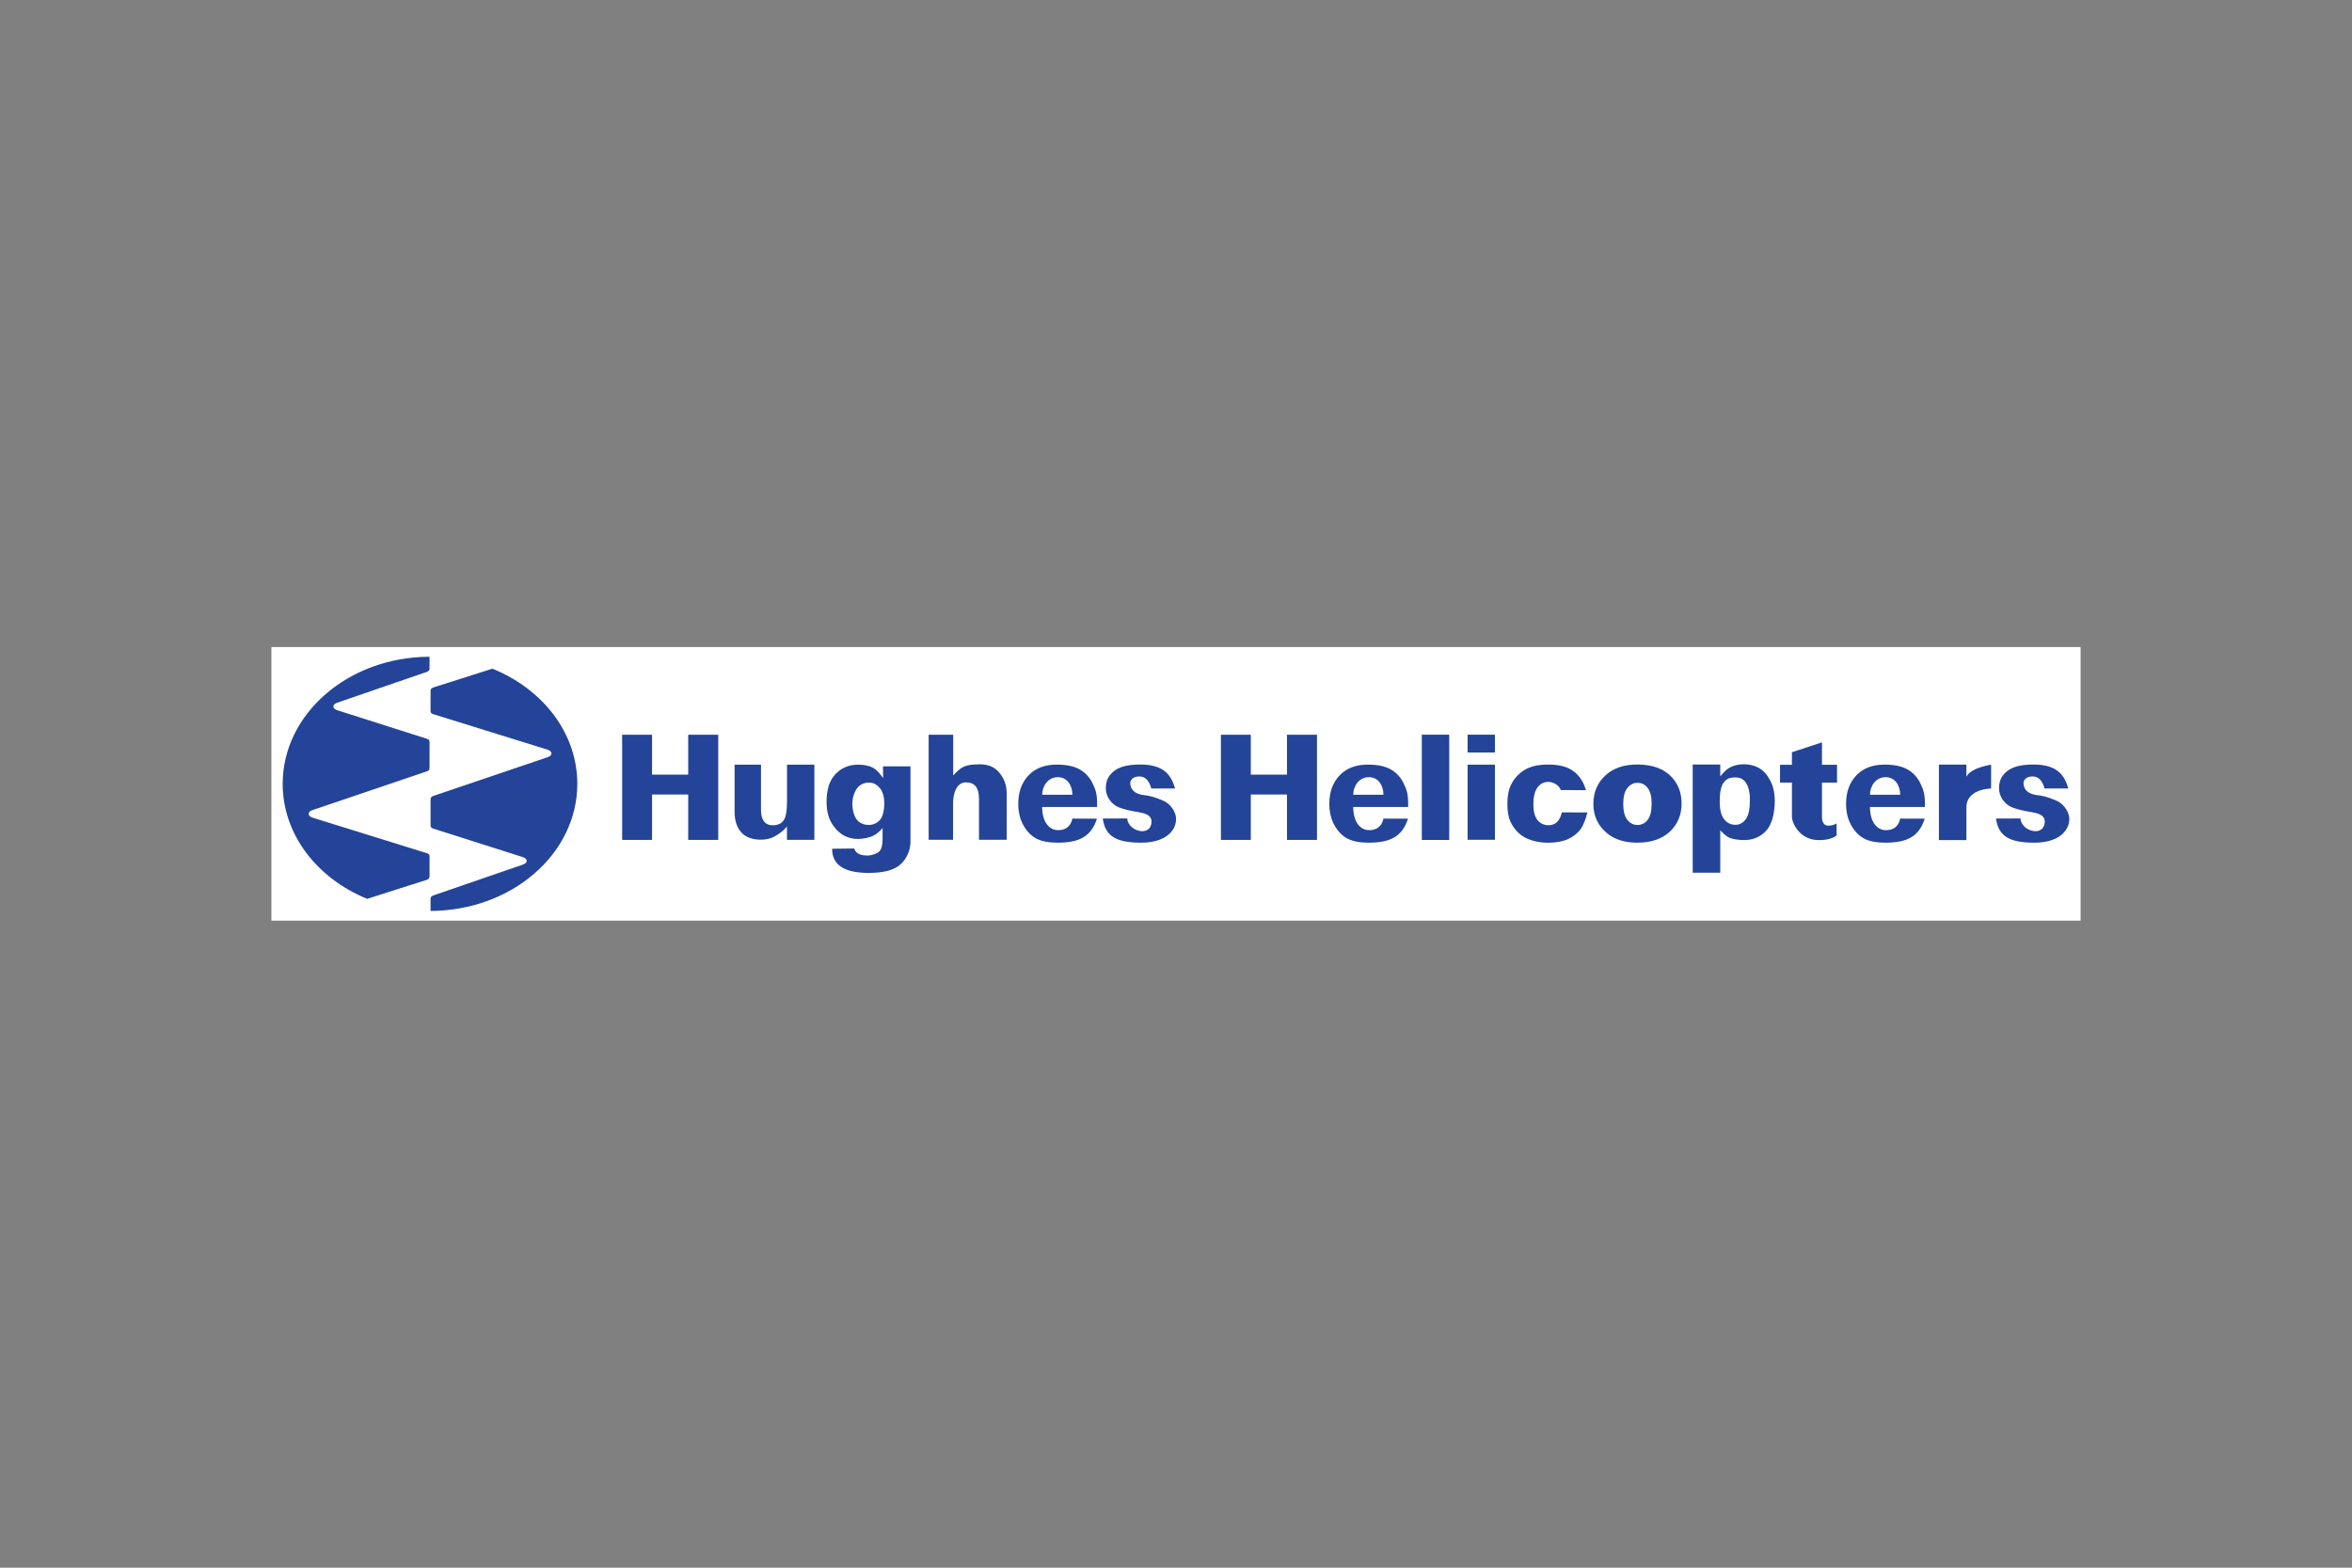
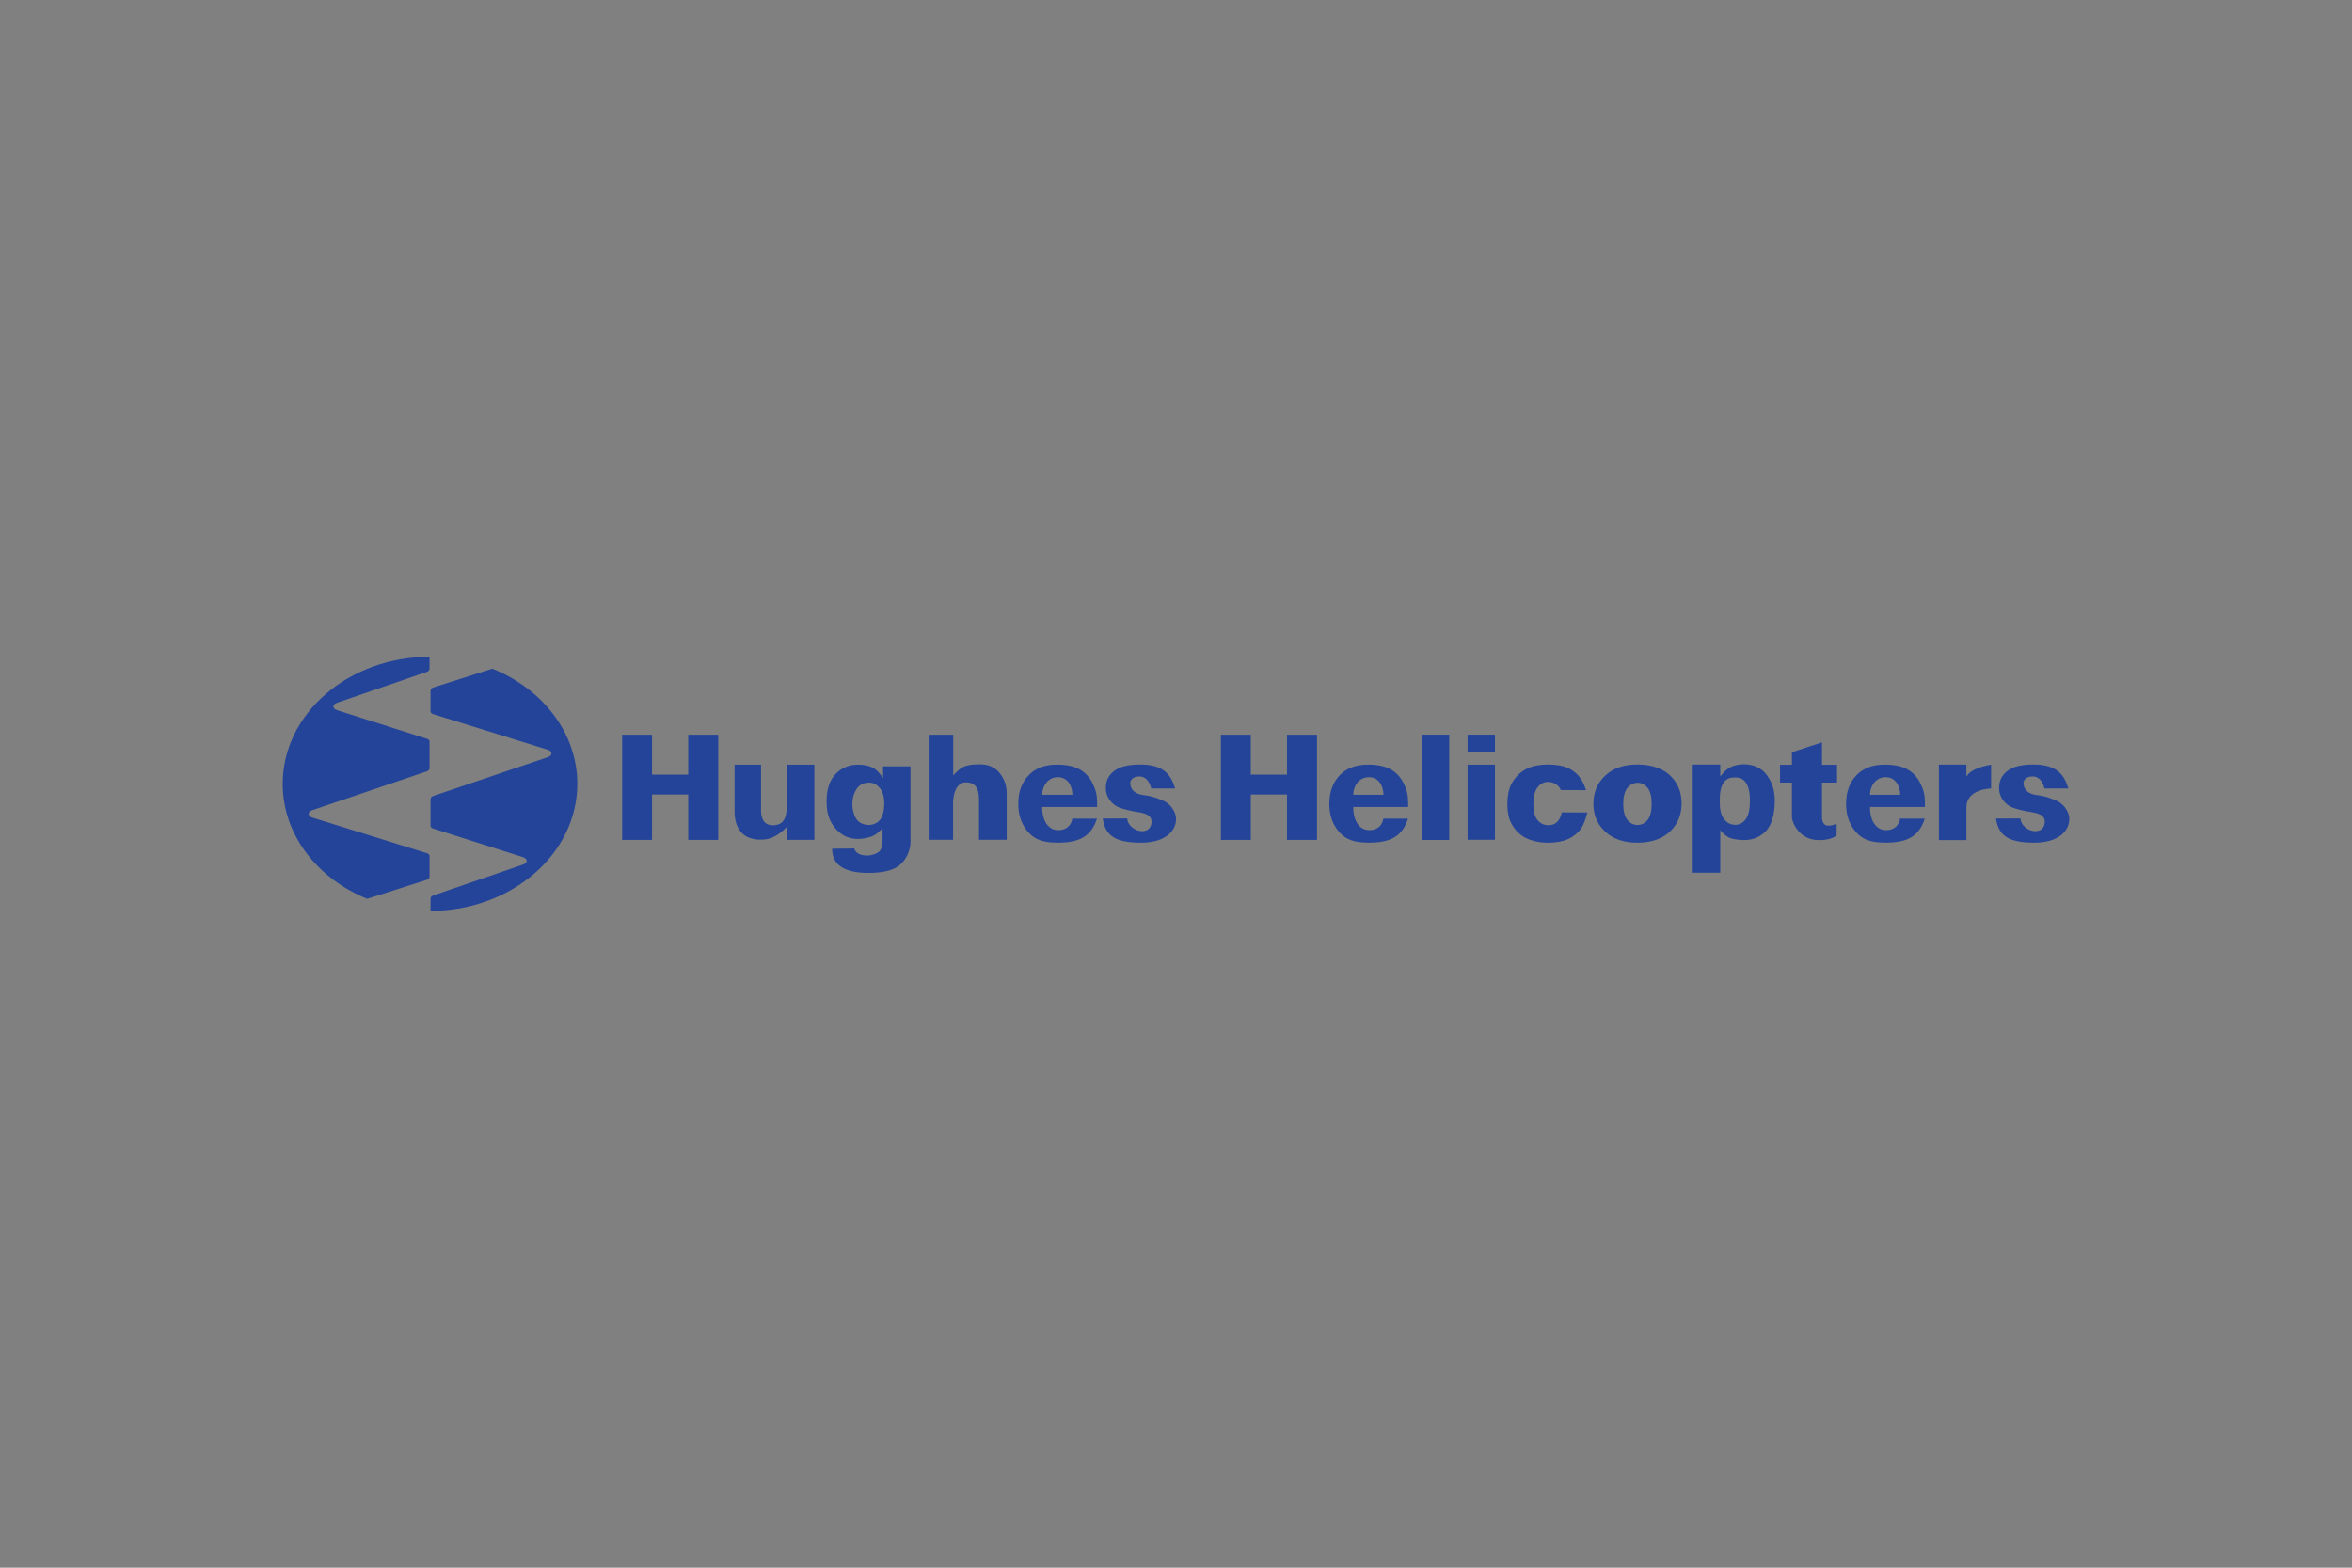
<svg xmlns="http://www.w3.org/2000/svg" width="1200" height="800" viewBox="0 0 1200 800" fill="none">
  <rect x="0" y="0" width="1200" height="800" fill="#808080" stroke="none" />
-   <path d="M138.461 330.191H1061.54V469.807H138.461V330.191Z" fill="white" />
  <path d="M332.67 374.948H317.418V428.593H332.67V405.444H351.127V428.593H366.44V374.948H351.127V395.303H332.67L332.67 374.948ZM401.54 408.786C401.54 412.099 401.265 417.188 399.634 418.819C399.634 418.819 398.439 421.145 394.223 421.145C387.611 421.145 388.267 413.575 388.267 411.288V390.201H374.794V414.441C374.794 419.218 376.273 422.75 378.452 425.046C380.636 427.347 384.221 428.492 388.059 428.492C390.939 428.492 392.981 427.976 394.96 426.953C396.938 425.923 399.568 424.196 401.509 421.774V428.573H415.488V390.201H401.54L401.54 408.786ZM464.517 427.538V391.082H450.497L450.583 397.061C448.872 394.694 447.27 392.768 445.305 391.742C443.342 390.719 440.735 390.21 437.711 390.21C432.98 390.21 429.038 392.024 426.113 395.195C423.184 398.363 421.721 402.97 421.721 409.018C421.721 414.308 422.855 418.1 425.124 421.323C428.313 425.853 432.511 428.122 437.708 428.122C440.363 428.122 443.61 427.511 445.9 426.292C447.365 425.51 448.827 424.255 450.292 422.526V428.415C450.292 431.268 449.763 433.267 448.704 434.407C447.64 435.564 444.649 436.596 442.502 436.596C436.926 436.596 436.095 433.797 435.872 432.992L424.554 433.125C424.554 440.745 429.802 445.459 443.232 445.459C446.641 445.459 449.67 445.155 452.316 444.542C454.962 443.931 457.148 442.944 458.865 441.585C460.584 440.21 461.961 438.43 462.996 436.224C464.037 434.015 464.553 431.696 464.553 429.254L464.517 427.538ZM448.915 418.461C447.417 420.135 445.443 420.969 443.234 420.969C440.901 420.969 438.794 420.162 437.368 418.547C435.944 416.933 434.878 413.611 434.878 410.262C434.878 406.451 436.255 403.49 437.607 401.847C438.963 400.202 441.118 399.38 443.392 399.38C445.663 399.38 447.234 400.274 448.807 402.064C450.378 403.851 451.164 406.67 451.164 410.044C451.164 413.422 450.414 416.787 448.915 418.461ZM499.975 390.043C491.668 390.043 490.251 391.65 486.332 395.713V374.937H473.806V428.537H486.264V410.458C486.264 402.424 489.413 399.24 492.723 399.24C497.104 399.24 499.495 401.64 499.495 407.837V428.537H513.616V404.612C513.616 399.673 511.502 396.011 509.244 393.62C506.986 391.237 503.897 390.043 499.975 390.043ZM594.455 409.057C593.018 408.383 588.745 406.361 584.107 405.809C578.035 405.219 576.665 402.086 576.665 399.533C576.665 398.375 577.745 396.234 581.195 396.234C585.988 396.137 587.149 401.597 587.363 402.379L599.551 402.354C597.637 396.125 594.397 390.137 581.882 390.137C577.767 390.137 574.484 390.586 572.041 391.485C569.587 392.375 567.669 393.739 566.279 395.558C564.883 397.376 564.183 399.542 564.183 402.055C564.183 404.349 564.829 406.397 566.123 408.196C567.419 409.99 569.003 411.265 570.892 412.016C572.78 412.771 576.12 413.713 580.988 414.474C586.022 415.272 587.512 416.953 587.512 419.286C587.512 421.997 585.93 424.156 582.815 424.156C578.788 424.156 575.155 420.897 575.155 417.672L562.639 417.697C563.917 427.135 570.116 430.026 582.29 430.026C593.887 430.026 600.04 424.525 600.04 417.834C600.04 415.214 598.197 411.258 594.455 409.057ZM725.41 374.899H739.403V428.625H725.41V374.899ZM748.771 374.899H762.725V384.014H748.771V374.899ZM748.771 390.223H762.725V428.555H748.771V390.223ZM790.023 421.12C787.891 421.12 785.764 420.225 784.391 418.429C783.012 416.633 782.327 414.01 782.327 410.558C782.327 406.684 783.016 403.788 784.409 401.879C785.786 399.963 787.699 399.008 789.937 399.008C793.045 399.008 795.799 401.275 796.263 403.15L809.16 403.238C807.928 398.958 805.778 395.711 802.708 393.486C799.646 391.264 795.666 390.156 789.827 390.156C785.651 390.156 782.412 390.742 779.744 391.909C778.054 392.646 776.319 393.777 774.726 395.294C773.128 396.811 771.868 398.521 770.951 400.432C769.691 403.037 769.067 406.296 769.067 410.21C769.067 413.96 769.576 416.969 770.613 419.238C771.645 421.503 773.074 423.48 774.89 425.163C776.711 426.849 778.98 428.068 781.509 428.821C784.035 429.573 786.147 430.044 789.937 430.044C793.872 430.044 797.5 429.359 800.049 428.19C802.596 427.022 804.701 425.375 806.339 423.261C807.973 421.147 809.156 417.492 809.877 414.603L796.829 414.558C795.99 418.589 793.863 421.12 790.023 421.12ZM853.122 396.779C849.112 392.348 843.179 390.133 835.336 390.133C828.474 390.133 823.029 392.019 818.998 395.792C814.961 399.567 812.944 404.362 812.944 410.186C812.944 416.437 815.326 421.496 820.097 425.355C823.992 428.465 829.082 430.026 835.372 430.026C842.43 430.026 847.963 428.145 851.957 424.401C855.952 420.654 857.951 415.84 857.951 409.971C857.951 404.745 856.34 400.353 853.122 396.779ZM840.646 418.382C839.293 420.117 837.558 420.983 835.444 420.983C833.36 420.983 831.624 420.104 830.254 418.346C828.871 416.586 828.183 413.877 828.183 410.206C828.183 406.591 828.875 403.894 830.268 402.122C831.66 400.355 833.423 399.47 835.555 399.47C837.572 399.47 839.262 400.34 840.634 402.084C841.995 403.828 842.681 406.485 842.681 410.048C842.681 413.877 842 416.651 840.646 418.382ZM901.509 395.589C898.847 391.866 894.565 390.002 889.7 390.002C887.23 390.002 884.697 390.539 882.662 391.614C881.149 392.411 879.493 393.944 877.686 396.206V390.156H863.626V445.36H877.686V423.712C879.081 425.154 880.784 426.876 882.556 427.601C884.323 428.332 887.688 428.701 889.842 428.701C894.275 428.701 898.246 427.108 901.148 423.912C904.053 420.728 905.5 414.837 905.5 408.779C905.5 403.292 904.17 399.317 901.509 395.589ZM890.696 418.055C889.267 419.955 887.509 420.904 885.409 420.904C883.011 420.904 881.122 419.917 879.561 417.936C877.999 415.955 877.402 412.753 877.402 408.824C877.402 404.549 877.976 401.18 879.52 399.199C881.064 397.225 882.88 396.711 885.19 396.711C887.313 396.711 889.12 397.214 890.603 399.177C892.082 401.135 892.814 404.378 892.814 408.405C892.814 412.766 892.116 416.16 890.696 418.055ZM929.58 378.833L914.251 383.873V390.273H908.184V399.368H914.251V416.904C914.251 419.588 917.861 428.719 928.018 428.719C934.921 428.719 937.044 426.254 937.044 426.254L937.053 420.14C937.053 420.14 935.647 421.332 932.678 421.332C929.704 421.332 929.58 417.467 929.58 417.647V399.368H937.258V390.273H929.58L929.58 378.833ZM1003.26 396.351V390.176H989.239V428.701H1003.27V411.961C1003.27 402.472 1015.87 402.379 1015.87 402.379V390.216C1015.87 390.216 1005.71 391.641 1003.26 396.351ZM638.168 374.948H622.918V428.593H638.169V405.444H656.625V428.593H671.937V374.948H656.625V395.303H638.169L638.168 374.948ZM1050.19 409.057C1048.75 408.383 1044.47 406.361 1039.83 405.809C1033.77 405.219 1032.4 402.086 1032.4 399.533C1032.4 398.375 1033.48 396.234 1036.93 396.234C1041.72 396.137 1042.88 401.597 1043.1 402.379L1055.28 402.354C1053.37 396.125 1050.12 390.137 1037.61 390.137C1033.5 390.137 1030.21 390.586 1027.77 391.485C1025.32 392.375 1023.4 393.739 1022.01 395.558C1020.61 397.376 1019.91 399.542 1019.91 402.055C1019.91 404.349 1020.56 406.397 1021.85 408.196C1023.15 409.99 1024.74 411.265 1026.62 412.016C1028.51 412.771 1031.85 413.713 1036.72 414.474C1041.76 415.272 1043.24 416.953 1043.24 419.286C1043.24 421.997 1041.66 424.156 1038.55 424.156C1034.51 424.156 1030.89 420.897 1030.89 417.672L1018.37 417.697C1019.65 427.135 1025.85 430.026 1038.02 430.026C1049.62 430.026 1055.77 424.525 1055.77 417.834C1055.77 415.214 1053.92 411.258 1050.19 409.057ZM982.095 410.161C982.095 405.138 981.338 402.979 979.83 399.839C978.33 396.705 976.143 394.311 973.261 392.659C970.39 391.01 966.46 390.187 961.493 390.187C955.363 390.187 950.565 392.028 947.081 395.713C943.608 399.398 941.873 404.218 941.873 410.174C941.873 414.366 942.736 418.006 944.471 421.109C946.2 424.201 948.388 426.466 951.032 427.89C953.659 429.31 957.285 430.026 961.889 430.026C972.756 430.026 979.037 427.076 982.014 417.762L969.446 417.74C969.446 417.74 968.867 423.631 962.245 423.631C957.313 423.631 954.072 419.029 954.072 411.815H982.095V410.161ZM954.076 405.566C954.076 401.297 956.891 396.601 962.058 396.601C967.23 396.601 969.486 401.345 969.486 405.566H954.076ZM718.448 410.161C718.448 405.138 717.696 402.979 716.199 399.839C714.692 396.705 712.497 394.311 709.621 392.659C706.75 391.01 702.822 390.187 697.853 390.187C691.721 390.187 686.923 392.028 683.446 395.713C679.966 399.398 678.231 404.218 678.231 410.174C678.231 414.366 679.094 418.006 680.829 421.109C682.565 424.201 684.75 426.466 687.385 427.89C690.024 429.31 693.648 430.026 698.245 430.026C709.109 430.026 715.395 427.076 718.367 417.762L705.803 417.74C705.803 417.74 705.224 423.631 698.61 423.631C693.675 423.631 690.425 419.029 690.425 411.815H718.448V410.161ZM690.429 405.566C690.429 401.297 693.251 396.601 698.419 396.601C703.595 396.601 705.844 401.345 705.844 405.566H690.429ZM559.747 410.161C559.747 405.138 558.993 402.979 557.487 399.839C555.986 396.705 553.794 394.311 550.918 392.659C548.042 391.01 544.117 390.187 539.143 390.187C533.015 390.187 528.217 392.028 524.74 395.713C521.263 399.398 519.523 404.218 519.523 410.174C519.523 414.366 520.388 418.006 522.126 421.109C523.859 424.201 526.04 426.466 528.679 427.89C531.314 429.31 534.94 430.026 539.539 430.026C550.409 430.026 556.692 427.076 559.662 417.762L547.098 417.74C547.098 417.74 546.517 423.631 539.902 423.631C534.967 423.631 531.719 419.029 531.719 411.815H559.747V410.161ZM531.728 405.566C531.728 401.297 534.541 396.601 539.713 396.601C544.887 396.601 547.141 401.345 547.141 405.566H531.728ZM217.502 449.067C218.086 448.869 219.149 448.533 219.149 447.249L219.161 437.01C219.161 435.728 218.095 435.489 217.513 435.293C217.304 435.225 159.391 417.233 159.391 417.233C159.391 417.233 157.466 416.665 157.466 415.322C157.466 413.988 159.391 413.417 159.391 413.417C159.391 413.417 217.295 393.788 217.502 393.721C218.086 393.525 219.149 393.187 219.149 391.904L219.161 378.622C219.161 377.339 218.095 377.103 217.513 376.909C217.304 376.839 172.024 362.418 172.024 362.418C172.024 362.418 170.1 361.853 170.1 360.512C170.1 359.173 172.024 358.605 172.024 358.605C172.024 358.605 217.295 343.021 217.502 342.956C218.086 342.76 219.149 342.422 219.149 341.133V335.141C177.753 335.253 144.23 364.248 144.23 400.002C144.23 425.927 161.861 448.294 187.331 458.681C187.331 458.681 217.423 449.094 217.502 449.067ZM219.677 464.856C261.048 464.725 294.544 435.737 294.544 400.002C294.544 373.997 276.812 351.572 251.214 341.228C241.25 344.401 231.287 347.575 221.324 350.751C220.74 350.948 219.677 351.285 219.677 352.57L219.665 362.808C219.665 364.095 220.729 364.329 221.311 364.521C221.522 364.591 279.433 382.583 279.433 382.583C279.433 382.583 281.358 383.154 281.358 384.495C281.358 385.831 279.433 386.397 279.433 386.397C279.433 386.397 221.531 406.032 221.324 406.095C220.74 406.294 219.677 406.634 219.677 407.916L219.665 421.199C219.665 422.475 220.729 422.718 221.311 422.914C221.522 422.977 266.802 437.398 266.802 437.398C266.802 437.398 268.724 437.968 268.724 439.307C268.724 440.643 266.802 441.209 266.802 441.209C266.802 441.209 221.531 456.799 221.324 456.867C220.74 457.058 219.676 457.396 219.676 458.685L219.677 464.856Z" fill="#234498" />
</svg>